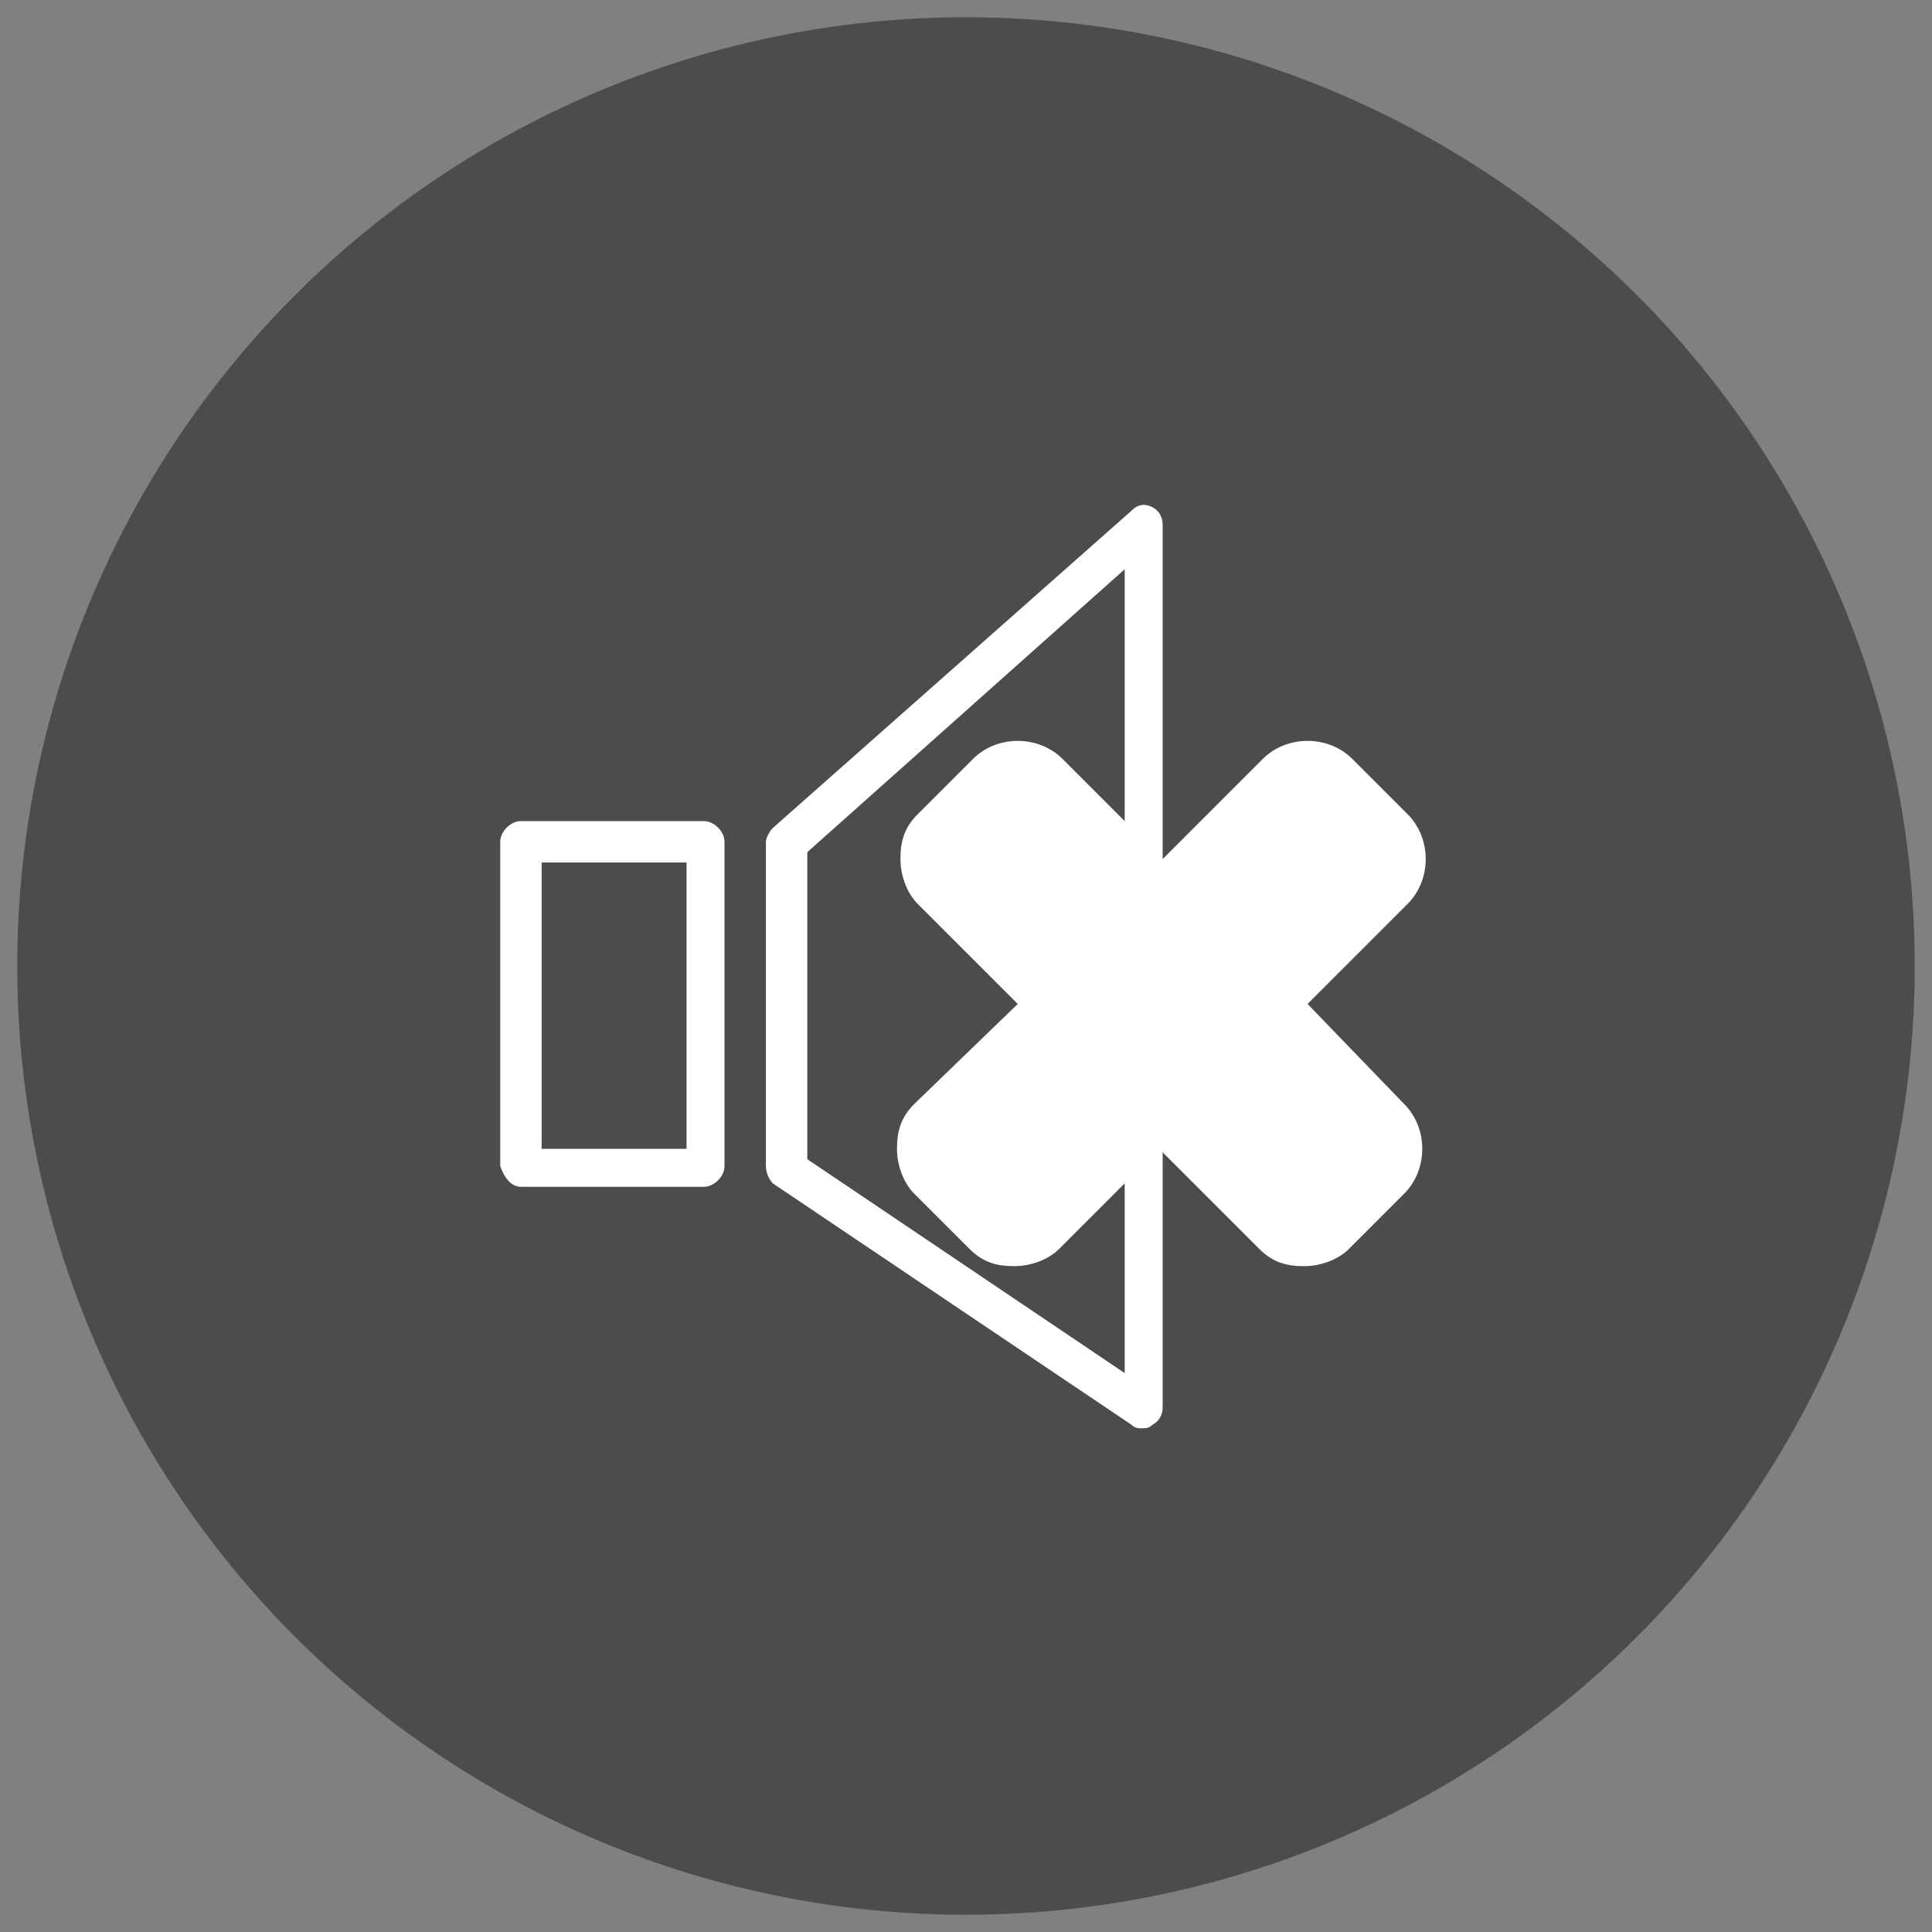
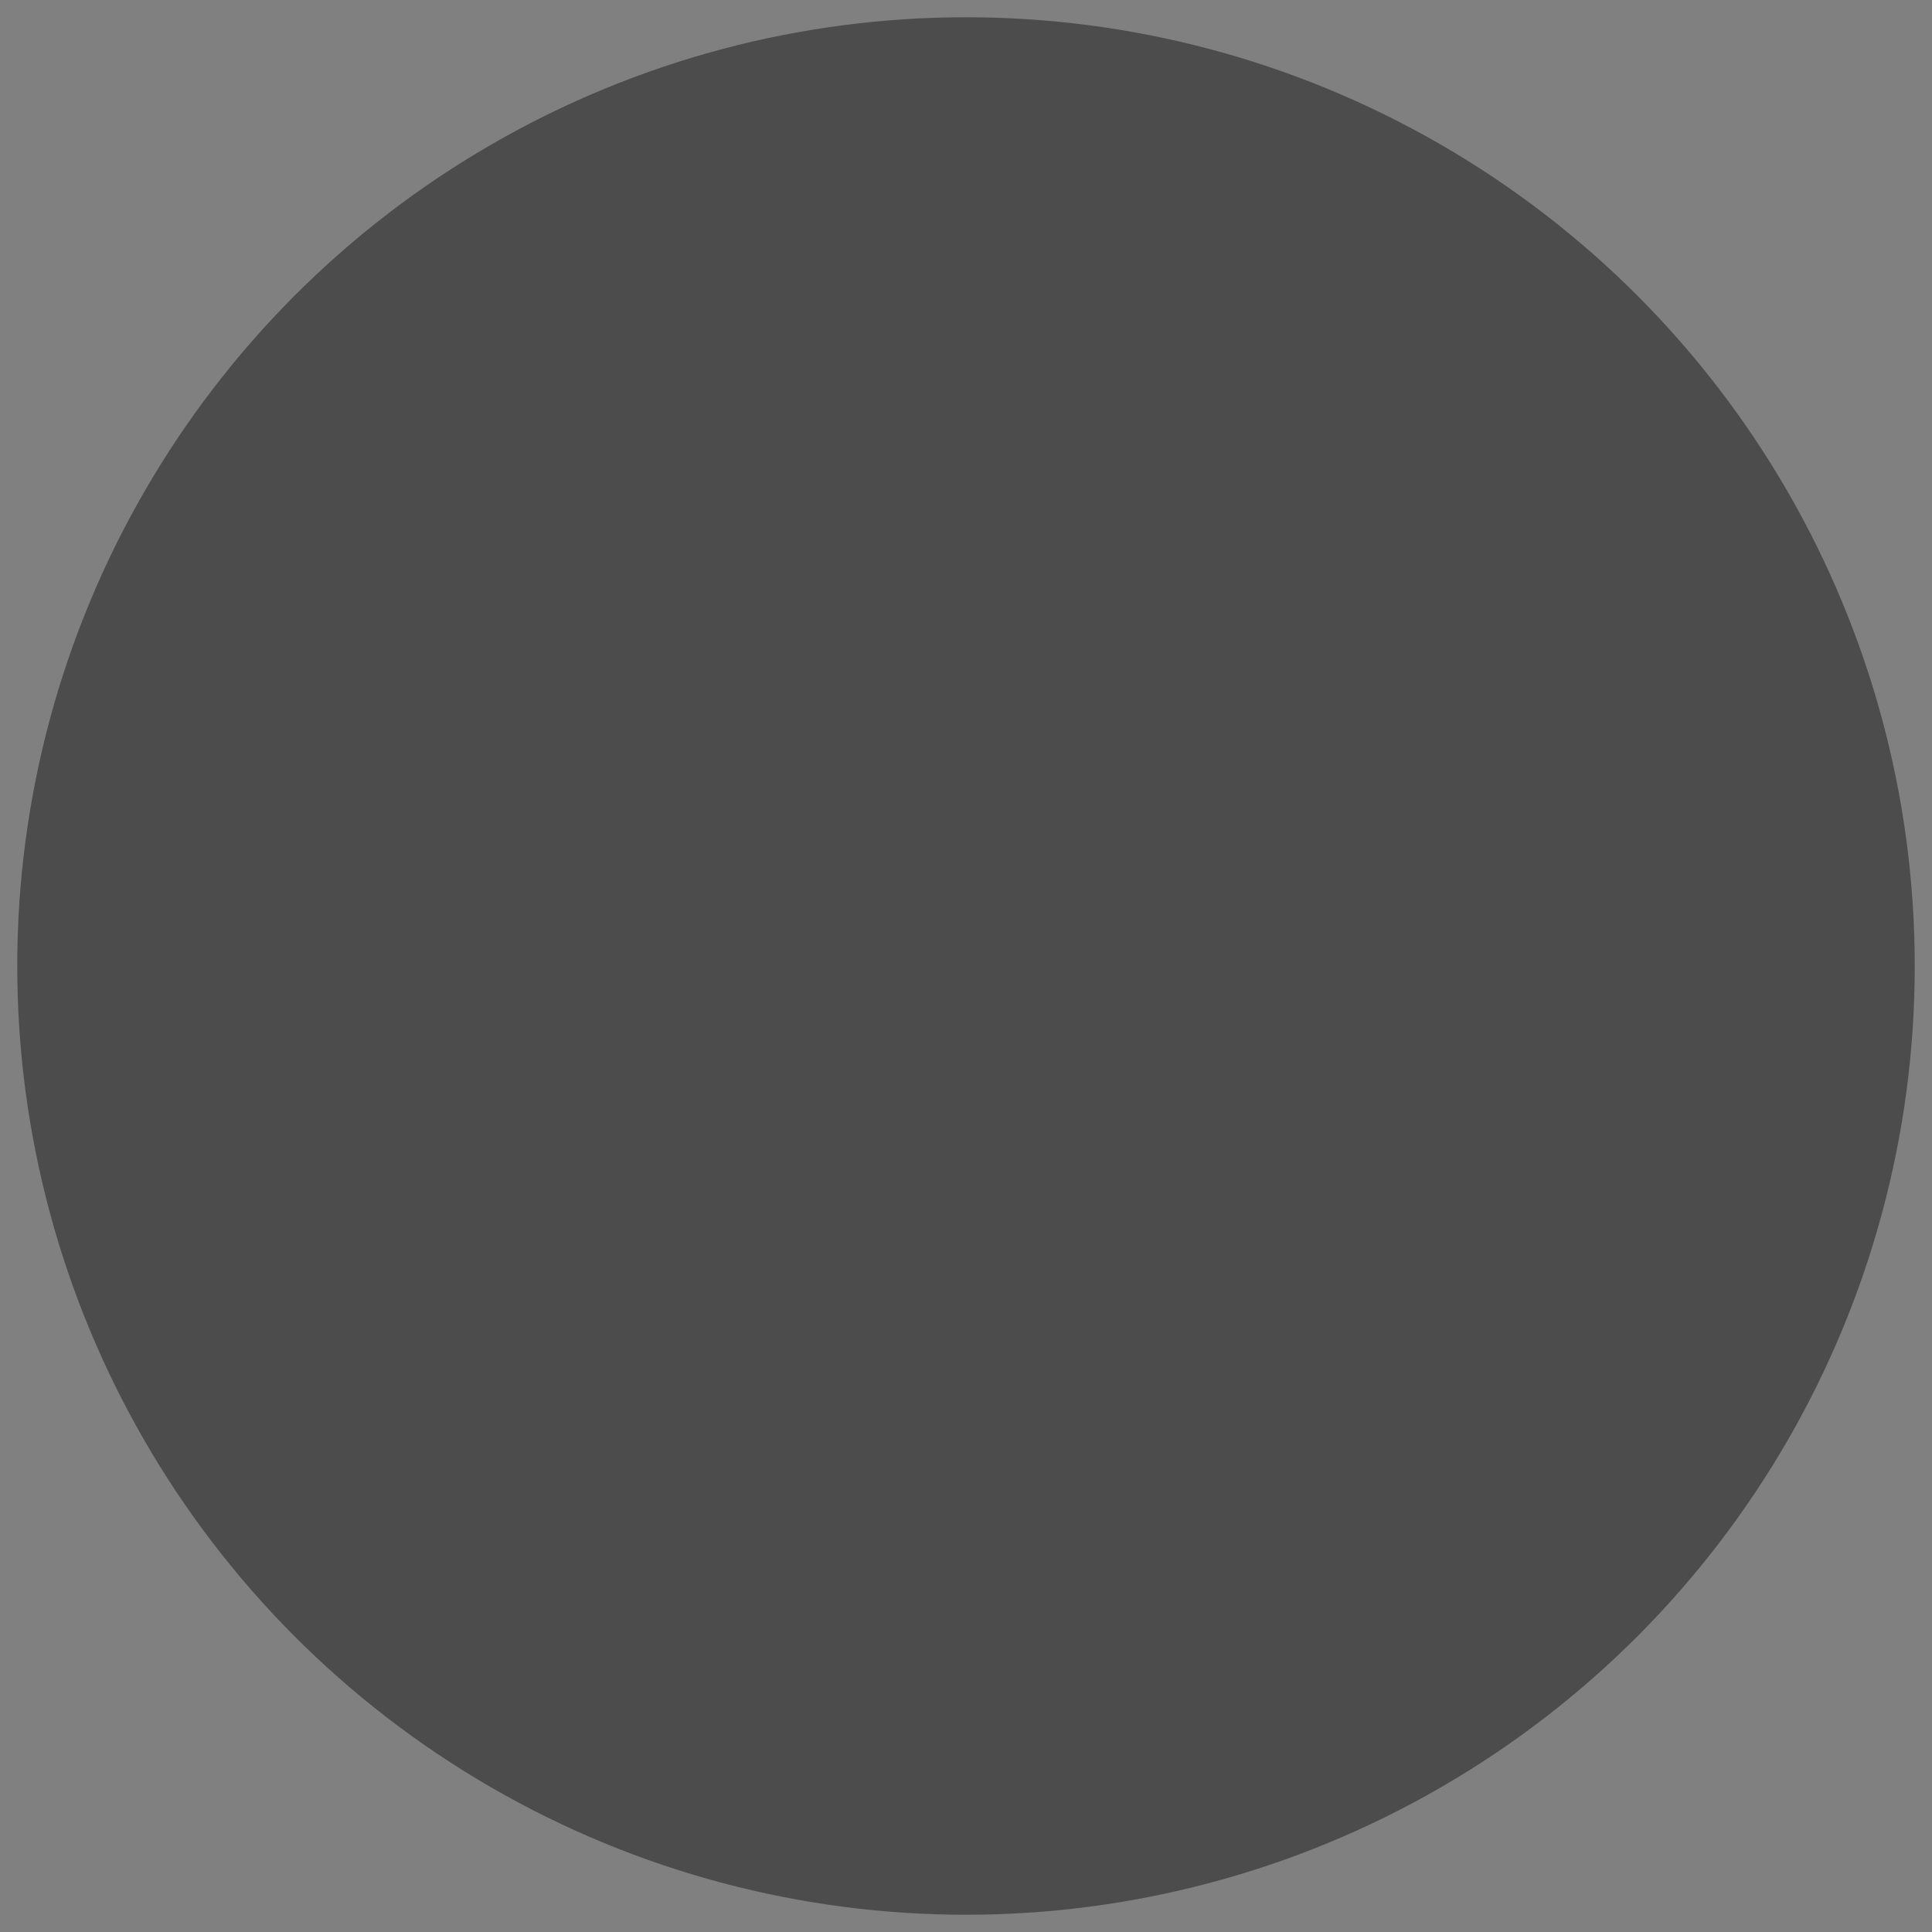
<svg xmlns="http://www.w3.org/2000/svg" version="1.1" id="Layer_1" x="0px" y="0px" viewBox="0 0 56 56" style="enable-background:new 0 0 56 56;" xml:space="preserve">
  <rect x="0" y="0" width="56" height="56" fill="#808080" stroke="none" />
  <style type="text/css">
	.st0{fill:#4C4C4C;}
	.st1{fill:#FFFFFF;}
</style>
  <circle class="st0" cx="28" cy="28" r="27.5" />
  <g>
-     <path class="st1" d="M15.1,34.4h5.3c0.3,0,0.6-0.3,0.6-0.6v-9.4c0-0.3-0.3-0.6-0.6-0.6h-5.3c-0.3,0-0.6,0.3-0.6,0.6v9.4   C14.6,34.1,14.8,34.4,15.1,34.4 M15.7,25h4.2v8.3h-4.2V25z" />
-     <path class="st1" d="M32.8,41.3c0.1,0.1,0.2,0.1,0.3,0.1c0.1,0,0.2,0,0.3-0.1c0.2-0.1,0.3-0.3,0.3-0.5V15.2c0-0.2-0.1-0.4-0.3-0.5   c-0.2-0.1-0.4-0.1-0.6,0.1L22.4,24c-0.1,0.1-0.2,0.3-0.2,0.4v9.4c0,0.2,0.1,0.4,0.2,0.5L32.8,41.3z M23.4,24.7l9.2-8.2v23.3   l-9.2-6.2V24.7z" />
-     <path class="st1" d="M37.9,29.1l2.9-2.9c0.7-0.7,0.7-1.9,0-2.6l-1.6-1.6c-0.7-0.7-1.9-0.7-2.6,0l-2.9,2.9l-2.9-2.9   c-0.7-0.7-1.9-0.7-2.6,0l-1.6,1.6c-0.4,0.4-0.5,0.8-0.5,1.3c0,0.5,0.2,1,0.5,1.3l2.9,2.9L26.5,32c-0.4,0.4-0.5,0.8-0.5,1.3   c0,0.5,0.2,1,0.5,1.3l1.6,1.6c0.4,0.4,0.8,0.5,1.3,0.5c0.5,0,1-0.2,1.3-0.5l2.9-2.9l2.9,2.9c0.4,0.4,0.8,0.5,1.3,0.5   c0.5,0,1-0.2,1.3-0.5l1.6-1.6c0.7-0.7,0.7-1.9,0-2.6L37.9,29.1z" />
-   </g>
+     </g>
</svg>